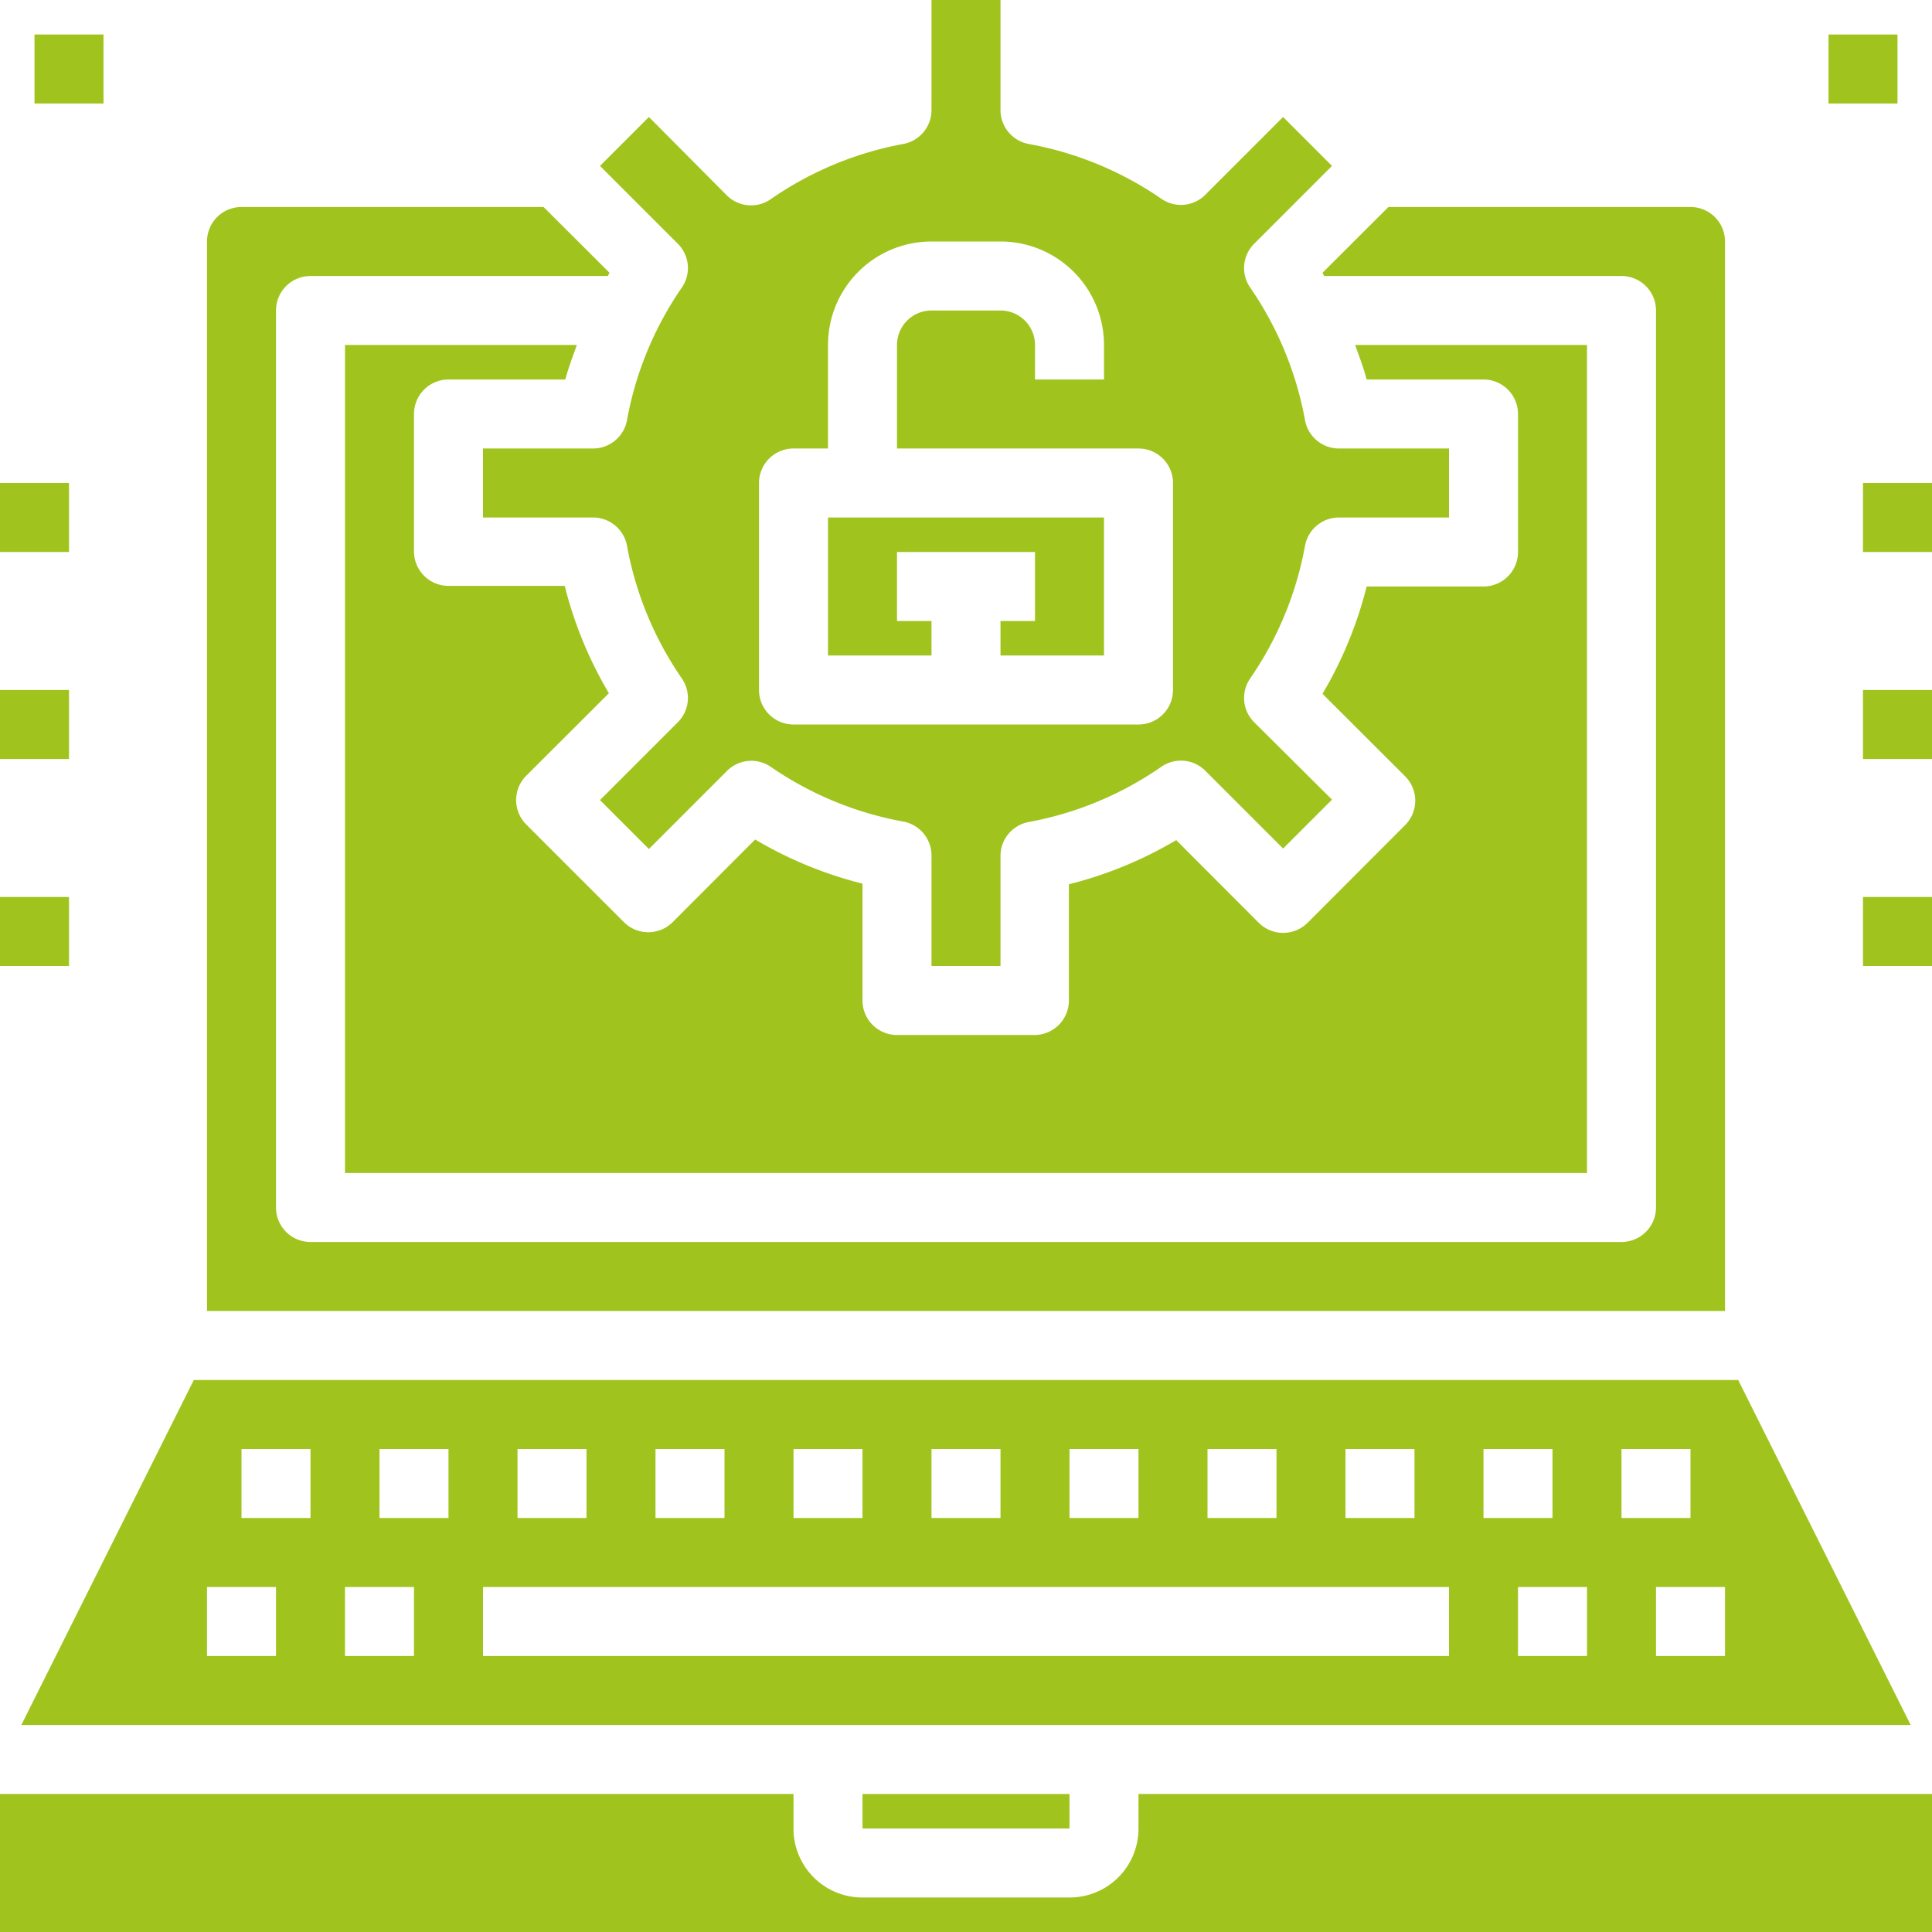
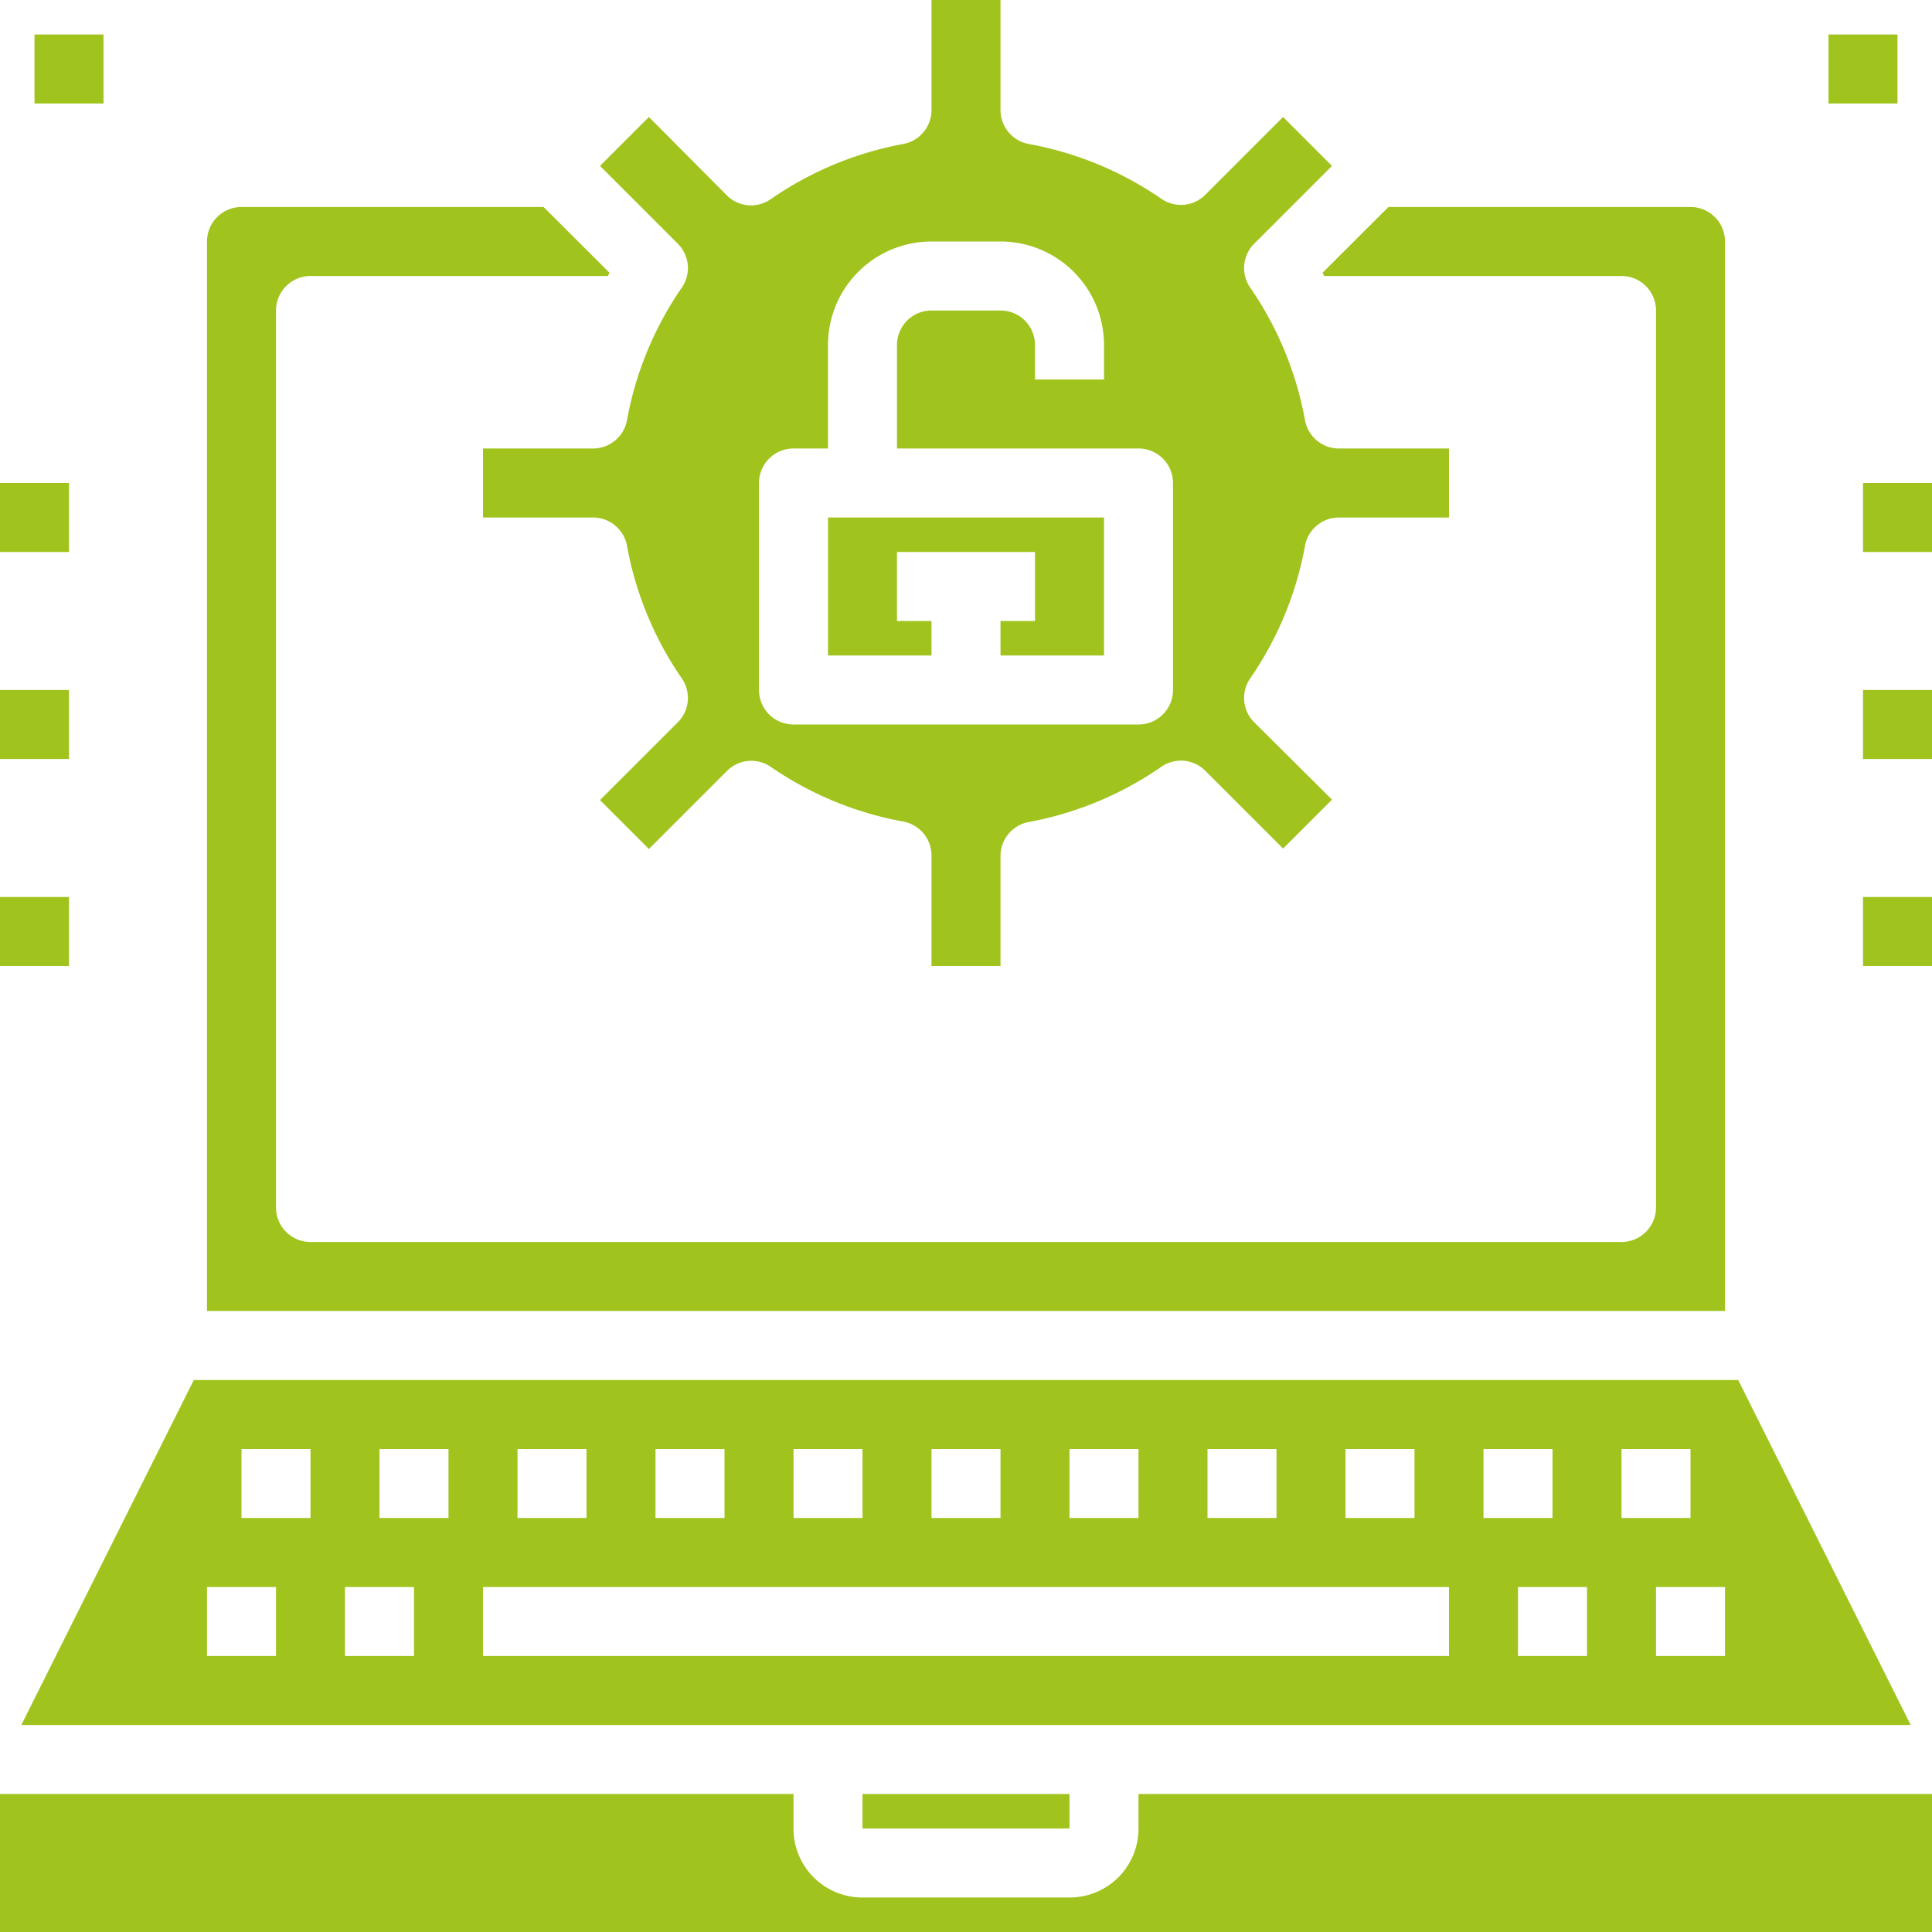
<svg xmlns="http://www.w3.org/2000/svg" id="Calque_1" data-name="Calque 1" width="126" height="126" viewBox="0 0 126 126">
  <path d="M60.75,0V7.18a2.25,2.25,0,0,1-1.84,2.21A22.23,22.23,0,0,0,50.25,13a2.24,2.24,0,0,1-2.86-.27L42.32,7.63l-3.19,3.19,5.07,5.07a2.24,2.24,0,0,1,.27,2.86,22.23,22.23,0,0,0-3.58,8.66,2.25,2.25,0,0,1-2.21,1.84H31.5v4.5h7.18a2.25,2.25,0,0,1,2.21,1.84,22.23,22.23,0,0,0,3.58,8.66,2.24,2.24,0,0,1-.27,2.86l-5.07,5.07,3.19,3.19,5.07-5.07A2.24,2.24,0,0,1,50.25,50a22.23,22.23,0,0,0,8.66,3.58,2.25,2.25,0,0,1,1.84,2.21V63h4.5V55.82a2.25,2.25,0,0,1,1.84-2.21A22.23,22.23,0,0,0,75.75,50a2.24,2.24,0,0,1,2.86.27l5.07,5.07,3.19-3.19L81.8,47.11a2.24,2.24,0,0,1-.27-2.86,22.23,22.23,0,0,0,3.58-8.66,2.25,2.25,0,0,1,2.21-1.84H94.5v-4.5H87.32a2.25,2.25,0,0,1-2.21-1.84,22.23,22.23,0,0,0-3.58-8.66,2.24,2.24,0,0,1,.27-2.86l5.07-5.07L83.68,7.63,78.61,12.7a2.24,2.24,0,0,1-2.86.27,22.23,22.23,0,0,0-8.66-3.58,2.25,2.25,0,0,1-1.84-2.21V0ZM72,22.5v2.25H67.5V22.5a2.25,2.25,0,0,0-2.25-2.25h-4.5A2.25,2.25,0,0,0,58.5,22.5v6.75H74.25A2.25,2.25,0,0,1,76.5,31.5V45a2.25,2.25,0,0,1-2.25,2.25H51.75A2.25,2.25,0,0,1,49.5,45V31.5a2.25,2.25,0,0,1,2.25-2.25H54V22.5a6.75,6.75,0,0,1,6.75-6.75h4.5A6.75,6.75,0,0,1,72,22.5Z" fill="#a0c41d" />
-   <path d="M29.25,24.75h7.62c.2-.77.49-1.51.75-2.25H22.5v54h81v-54H88.38c.26.74.55,1.48.75,2.25h7.62A2.25,2.25,0,0,1,99,27v9a2.25,2.25,0,0,1-2.25,2.25H89.13a26.32,26.32,0,0,1-2.88,7l5.39,5.38a2.25,2.25,0,0,1,0,3.18l-6.36,6.37a2.26,2.26,0,0,1-3.19,0l-5.38-5.39a26.18,26.18,0,0,1-7,2.88v7.62A2.25,2.25,0,0,1,67.5,67.5h-9a2.25,2.25,0,0,1-2.25-2.25V57.63a26.32,26.32,0,0,1-7-2.88l-5.38,5.39a2.25,2.25,0,0,1-3.18,0l-6.37-6.37a2.25,2.25,0,0,1,0-3.18l5.39-5.38a26.18,26.18,0,0,1-2.88-7H29.25A2.25,2.25,0,0,1,27,36V27A2.25,2.25,0,0,1,29.25,24.75Z" fill="#a0c41d" />
  <polygon points="54 42.75 60.75 42.75 60.75 40.5 58.5 40.5 58.5 36 67.5 36 67.5 40.5 65.25 40.5 65.25 42.75 72 42.75 72 33.75 54 33.75 54 42.75" fill="#a0c41d" />
  <path d="M15.75,13.5a2.25,2.25,0,0,0-2.25,2.25V85.5h99V15.75a2.25,2.25,0,0,0-2.25-2.25H90.55l-4.3,4.29.11.21h19.39A2.25,2.25,0,0,1,108,20.25v58.5A2.25,2.25,0,0,1,105.75,81H20.25A2.25,2.25,0,0,1,18,78.75V20.25A2.25,2.25,0,0,1,20.25,18H39.64l.11-.21-4.3-4.29Z" fill="#a0c41d" />
  <rect x="56.25" y="117" width="13.5" height="2.25" fill="#a0c41d" />
  <path d="M0,126H126v-9H74.25v2.25a4.49,4.49,0,0,1-4.5,4.5H56.25a4.49,4.49,0,0,1-4.5-4.5V117H0Z" fill="#a0c41d" />
  <path d="M124.61,112.5,113.36,90H12.64L1.39,112.5ZM112.5,108H108v-4.5h4.5Zm-6.75-13.5h4.5V99h-4.5ZM103.5,108H99v-4.5h4.5ZM96.75,94.5h4.5V99h-4.5Zm-9,0h4.5V99h-4.5Zm-9,0h4.5V99h-4.5Zm-9,0h4.5V99h-4.5Zm-9,0h4.5V99h-4.5Zm-9,0h4.5V99h-4.5Zm-9,0h4.5V99h-4.5Zm-9,0h4.5V99h-4.5Zm-2.25,9h63V108h-63Zm-6.75-9h4.5V99h-4.5Zm-2.25,9H27V108H22.5Zm-6.75-9h4.5V99h-4.5Zm-2.25,9H18V108H13.5Z" fill="#a0c41d" />
  <rect x="121.5" y="58.5" width="4.5" height="4.5" fill="#a0c41d" />
  <rect y="58.5" width="4.5" height="4.5" fill="#a0c41d" />
  <rect y="45" width="4.5" height="4.5" fill="#a0c41d" />
  <rect y="31.5" width="4.5" height="4.5" fill="#a0c41d" />
  <rect x="121.5" y="45" width="4.5" height="4.5" fill="#a0c41d" />
  <rect x="121.5" y="31.5" width="4.5" height="4.5" fill="#a0c41d" />
  <rect x="119.25" y="2.25" width="4.5" height="4.5" fill="#a0c41d" />
  <rect x="2.25" y="2.25" width="4.5" height="4.5" fill="#a0c41d" />
</svg>